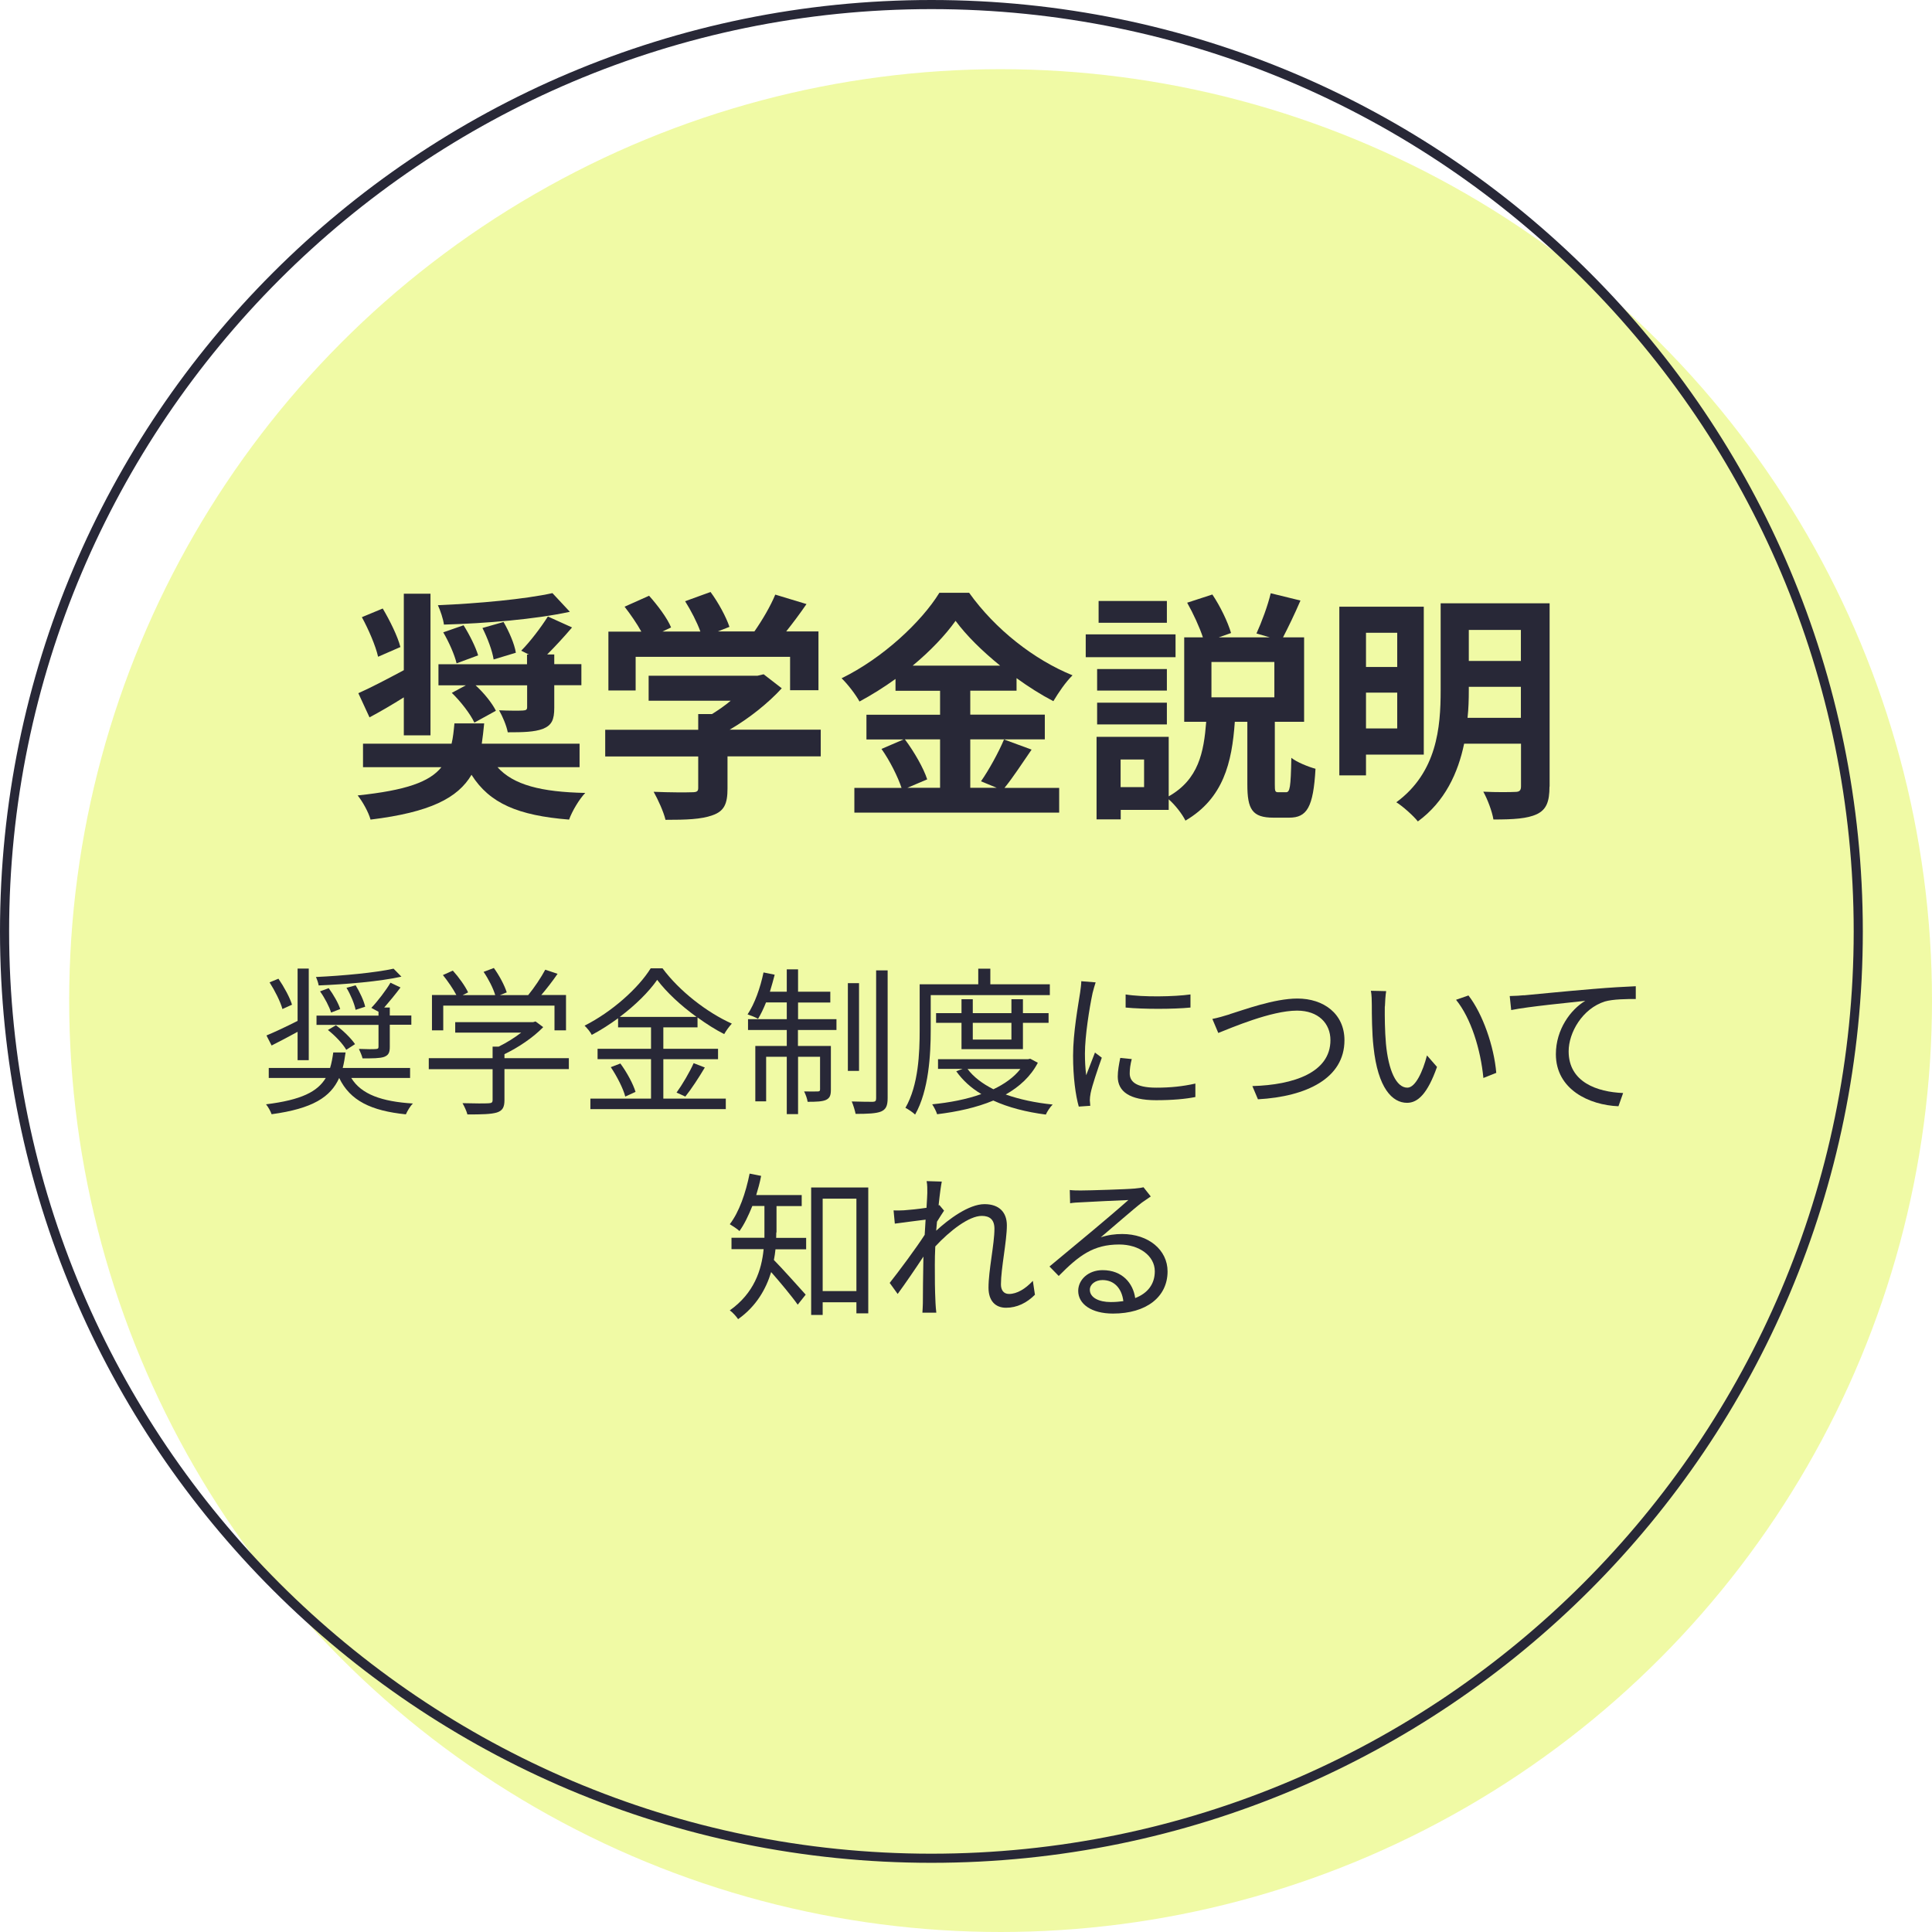
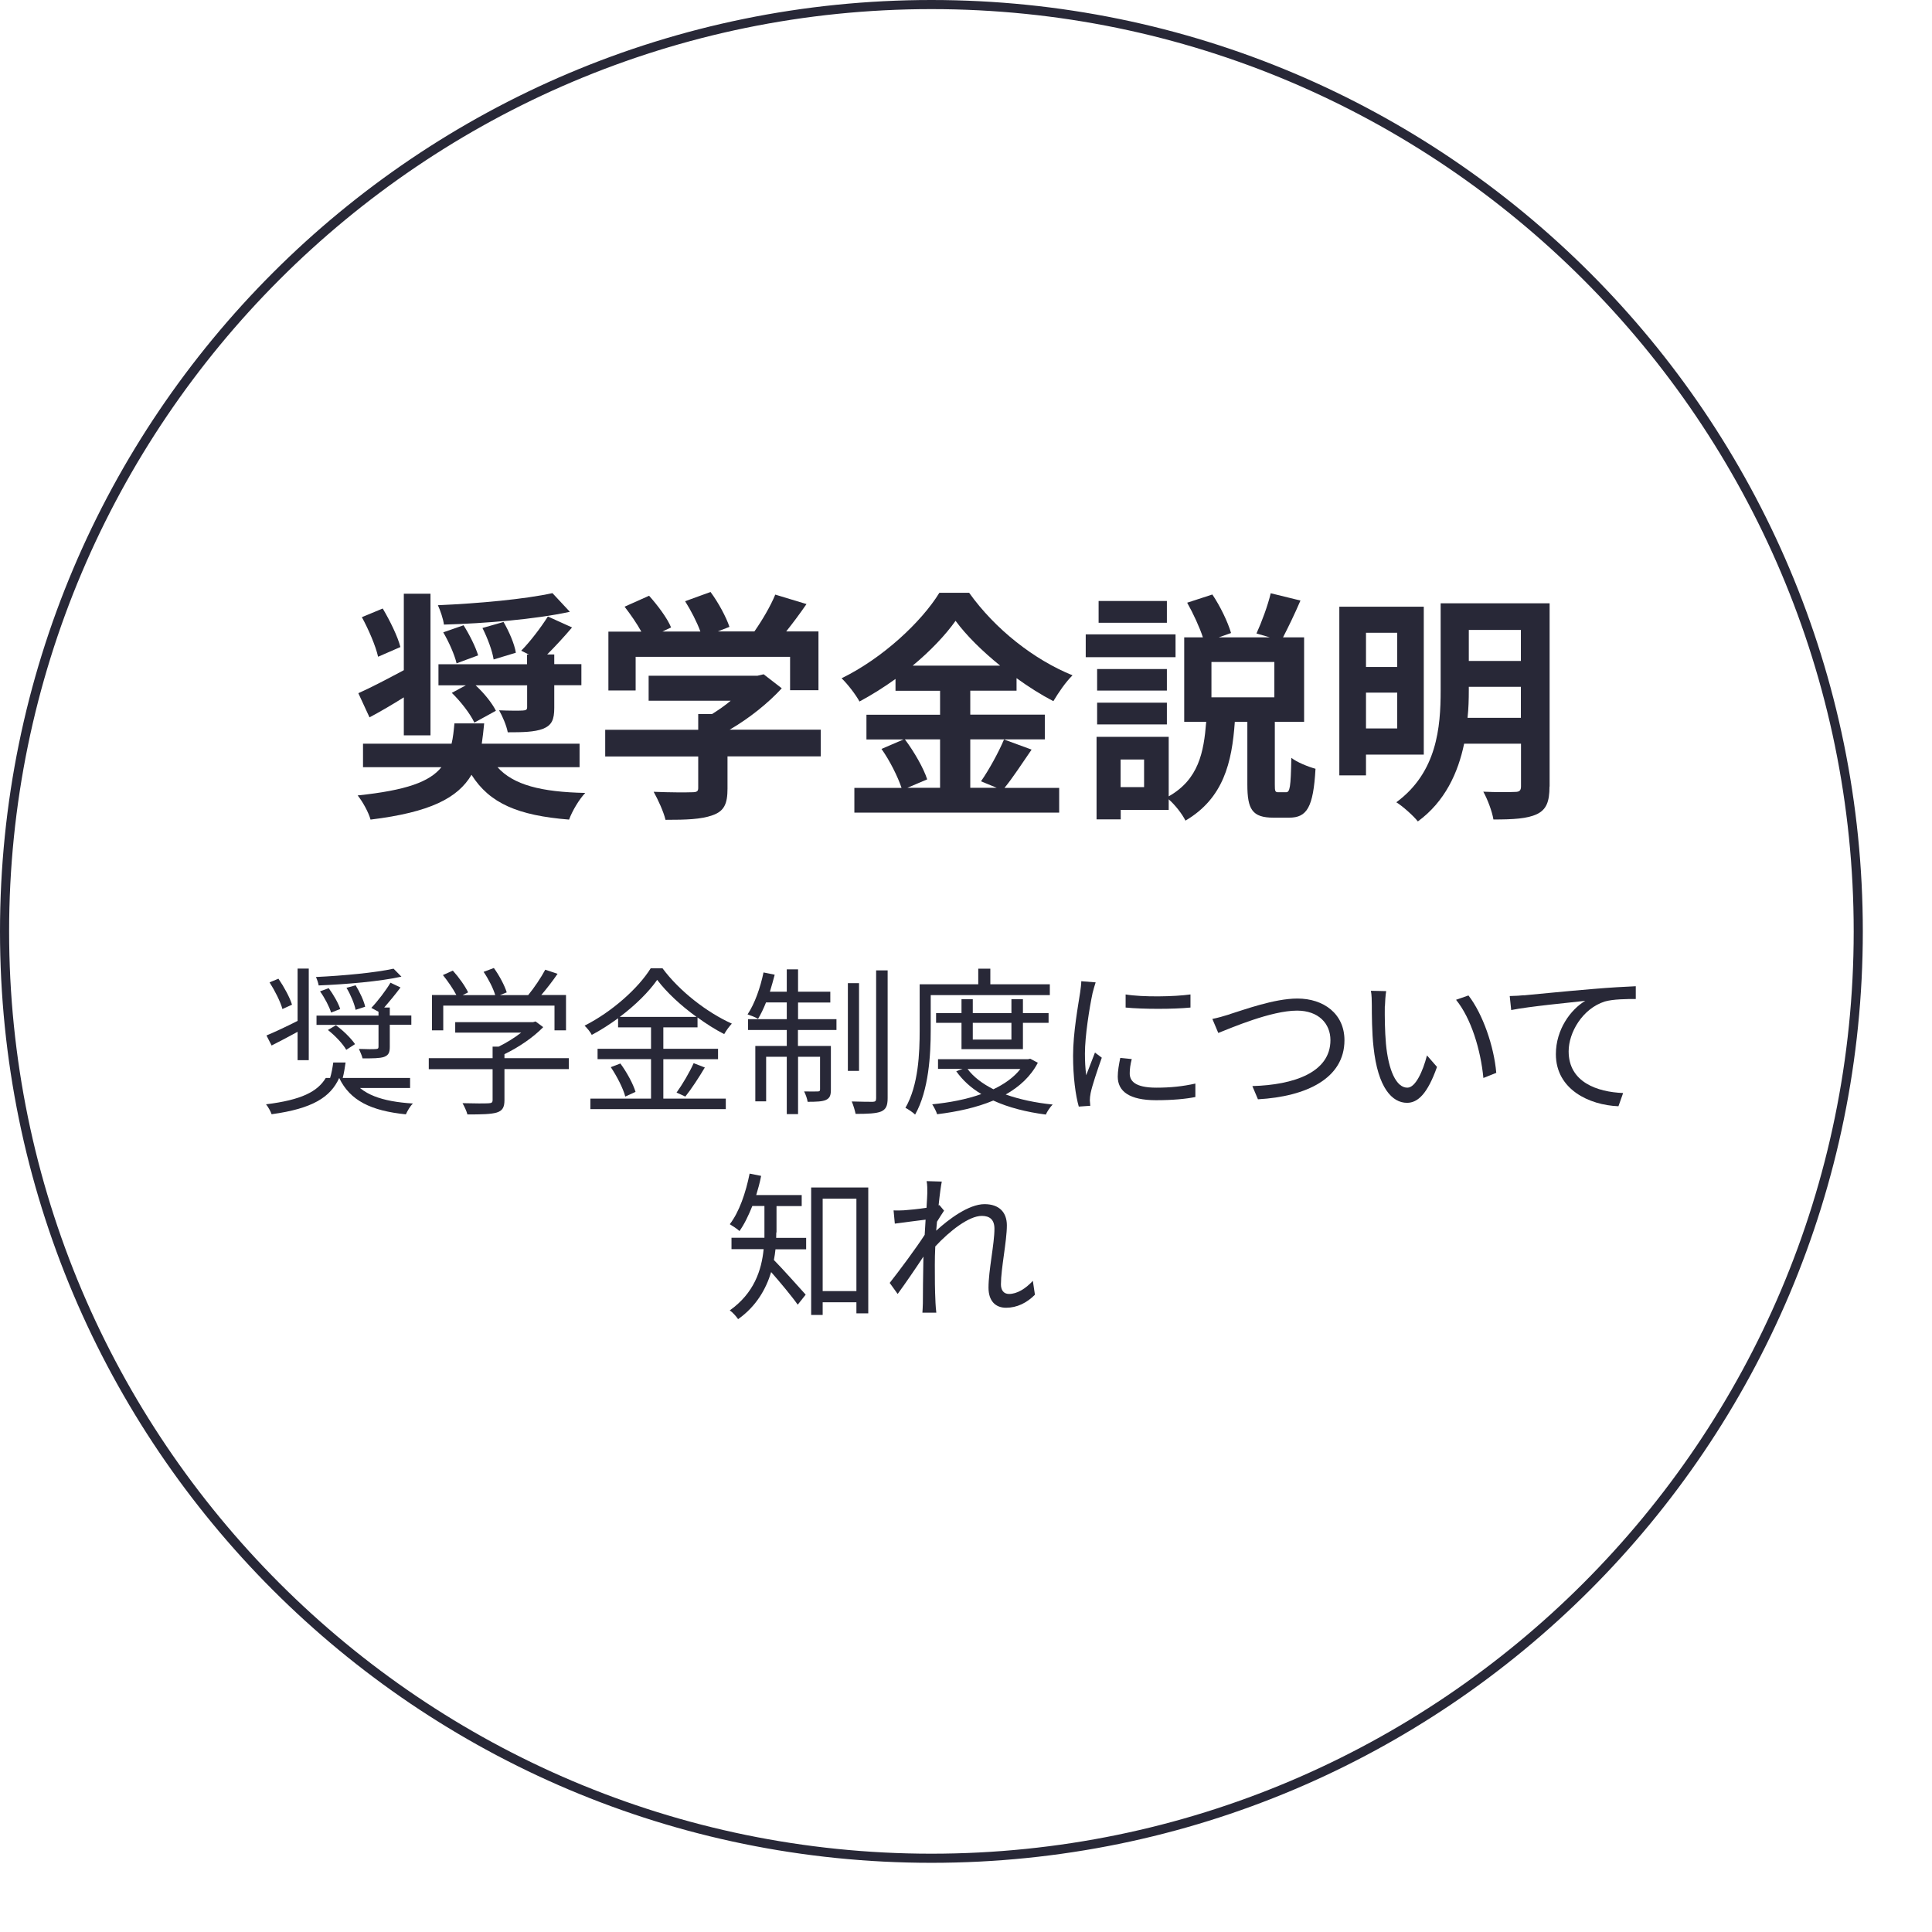
<svg xmlns="http://www.w3.org/2000/svg" id="_レイヤー_2" data-name="レイヤー 2" viewBox="0 0 169.51 169.51">
  <defs>
    <style>
      .cls-1 {
        fill: #282837;
      }

      .cls-2 {
        fill: #e3f55b;
        opacity: .55;
      }
    </style>
  </defs>
  <g id="contents">
    <g>
-       <circle class="cls-2" cx="87.79" cy="87.79" r="81.72" />
      <path class="cls-1" d="M81.72,.8c44.62,0,80.92,36.3,80.92,80.92s-36.3,80.92-80.92,80.92S.8,126.34,.8,81.72,37.1,.8,81.72,.8m0-.8C36.59,0,0,36.59,0,81.72s36.59,81.72,81.72,81.72,81.72-36.59,81.72-81.72S126.85,0,81.72,0h0Z" />
      <g>
        <path class="cls-1" d="M43.64,67.3c1.4,1.57,3.84,2.19,7.71,2.27-.53,.55-1.15,1.59-1.42,2.34-4.48-.36-6.97-1.42-8.56-3.93-1.21,2.04-3.63,3.29-8.86,3.93-.17-.64-.7-1.59-1.13-2.12,4.27-.45,6.31-1.19,7.35-2.48h-6.88v-2.06h7.77c.13-.53,.19-1.13,.25-1.78h2.61c-.06,.64-.13,1.23-.21,1.78h8.58v2.06h-7.22Zm-8.2-6.12c-1.02,.64-2.06,1.25-3.02,1.76l-.98-2.12c1.02-.45,2.48-1.21,3.99-2.02v-6.71h2.34v12.43h-2.34v-3.33Zm-2.27-3.57c-.21-.94-.83-2.38-1.42-3.46l1.83-.76c.62,1.04,1.32,2.46,1.55,3.38l-1.95,.85Zm16.82-3.93c-3.04,.66-7.41,1.02-11.04,1.12-.06-.49-.32-1.25-.53-1.7,3.55-.15,7.65-.53,10.05-1.06l1.53,1.64Zm.21,1.36c-.72,.85-1.51,1.7-2.19,2.38h.62v.85h2.38v1.85h-2.38v1.98c0,1.04-.21,1.53-1,1.85-.76,.28-1.74,.3-3.08,.3-.11-.6-.47-1.42-.76-1.93,.83,.04,1.81,.04,2.08,.02,.28-.02,.38-.06,.38-.3v-1.91h-4.52c.74,.68,1.44,1.55,1.78,2.23l-1.89,1.04c-.34-.74-1.19-1.85-1.98-2.61l1.23-.66h-2.4v-1.85h7.77v-.85h.17l-.68-.34c.79-.79,1.76-2.08,2.34-3l2.12,.96Zm-9.52-.17c.51,.81,1.06,1.91,1.27,2.63l-1.89,.7c-.17-.74-.68-1.89-1.17-2.72l1.78-.62Zm3.5-.3c.49,.85,.96,1.93,1.08,2.7l-1.95,.59c-.11-.74-.53-1.87-.98-2.76l1.85-.53Z" />
        <path class="cls-1" d="M72.01,66.36h-8.18v2.83c0,1.32-.28,1.98-1.32,2.34-1,.36-2.31,.4-4.12,.4-.17-.72-.66-1.78-1.04-2.46,1.36,.06,2.93,.06,3.36,.04,.45,0,.55-.09,.55-.38v-2.76h-8.16v-2.34h8.16v-1.38h1.21c.55-.34,1.13-.74,1.64-1.17h-7.2v-2.19h9.54l.55-.13,1.59,1.23c-1.19,1.3-2.85,2.63-4.57,3.63h7.99v2.34Zm-16.25-5.78h-2.38v-5.16h2.89c-.38-.7-.96-1.53-1.47-2.19l2.15-.96c.74,.83,1.59,1.95,1.93,2.78l-.76,.36h3.33c-.3-.83-.83-1.85-1.34-2.66l2.23-.81c.68,.91,1.38,2.21,1.66,3.06l-1.02,.4h3.21c.7-1,1.42-2.23,1.83-3.23l2.74,.83c-.57,.83-1.19,1.66-1.78,2.4h2.83v5.16h-2.49v-2.93h-13.55v2.93Z" />
        <path class="cls-1" d="M90.51,65.77c-.81,1.17-1.64,2.46-2.38,3.36h4.8v2.17h-17.97v-2.17h4.14c-.32-.96-1.02-2.38-1.76-3.42l1.93-.83h-3.25v-2.17h6.46v-2.1h-3.91v-1.04c-1,.72-2.08,1.4-3.16,1.98-.32-.59-1.02-1.51-1.57-2.04,3.61-1.76,7.01-4.95,8.58-7.5h2.61c2.29,3.21,5.71,5.88,9.07,7.24-.64,.64-1.21,1.49-1.68,2.27-1.06-.55-2.17-1.25-3.23-2.02v1.1h-4.06v2.1h6.54v2.17h-6.54v4.25h2.32l-1.38-.57c.7-1,1.55-2.55,2.02-3.67l2.42,.89Zm-11.11-.89c.81,1.08,1.64,2.53,1.95,3.5l-1.74,.74h2.87v-4.25h-3.08Zm8.35-6.48c-1.57-1.27-2.97-2.65-3.91-3.93-.91,1.28-2.23,2.66-3.76,3.93h7.67Z" />
        <path class="cls-1" d="M103.14,57.66h-7.88v-2h7.88v2Zm9.69,11.85c.34,0,.42-.38,.47-3.02,.47,.38,1.49,.79,2.12,.96-.19,3.4-.76,4.29-2.31,4.29h-1.38c-1.87,0-2.29-.74-2.29-2.91v-5.5h-1.1c-.25,3.59-1,6.71-4.33,8.67-.28-.57-.89-1.36-1.47-1.87v.93h-4.21v.83h-2.12v-7.24h6.33v5.22c2.63-1.49,3.08-3.87,3.29-6.54h-1.93v-7.41h1.64c-.3-.91-.85-2.1-1.38-3.04l2.21-.72c.7,1.04,1.36,2.42,1.64,3.38l-1.08,.38h4.48l-1.17-.34c.45-.98,1-2.46,1.25-3.53l2.61,.64c-.51,1.19-1.08,2.36-1.53,3.23h1.85v7.41h-2.57v5.48c0,.62,.02,.7,.32,.7h.68Zm-10.45-8.92h-6.12v-1.89h6.12v1.89Zm-6.12,1.06h6.12v1.91h-6.12v-1.91Zm6.12-7.01h-5.99v-1.91h5.99v1.91Zm-2,12h-2.06v2.42h2.06v-2.42Zm11.43-8.56h-5.52v3.1h5.52v-3.1Z" />
        <path class="cls-1" d="M119.85,66.2v1.83h-2.34v-14.8h7.41v12.98h-5.08Zm0-10.68v3h2.74v-3h-2.74Zm2.74,8.39v-3.14h-2.74v3.14h2.74Zm13.36,5.1c0,1.34-.28,2.02-1.1,2.42-.85,.4-2.06,.47-3.82,.47-.11-.7-.53-1.81-.89-2.44,1.15,.06,2.44,.04,2.8,.02,.38,0,.51-.13,.51-.49v-3.74h-4.99c-.53,2.55-1.68,5.08-4.06,6.82-.38-.49-1.36-1.36-1.89-1.68,3.57-2.63,3.89-6.58,3.89-9.81v-7.65h9.56v16.08Zm-2.51-6.03v-2.72h-4.57v.32c0,.76-.02,1.57-.11,2.4h4.67Zm-4.57-7.71v2.72h4.57v-2.72h-4.57Z" />
      </g>
      <g>
-         <path class="cls-1" d="M30.82,94.58c.88,1.44,2.68,2.07,5.41,2.24-.24,.22-.49,.66-.62,.95-3.04-.31-4.89-1.19-5.85-3.19-.76,1.68-2.33,2.69-5.93,3.18-.08-.24-.31-.66-.49-.87,3.1-.38,4.52-1.11,5.24-2.31h-5v-.88h5.38c.13-.41,.21-.87,.28-1.36h1.08c-.07,.49-.14,.94-.25,1.36h5.91v.88h-5.15Zm-4.71-4.05c-.8,.43-1.61,.87-2.28,1.2l-.45-.88c.7-.29,1.71-.76,2.73-1.28v-4.59h.98v8.04h-.98v-2.49Zm-1.33-2c-.17-.63-.66-1.61-1.13-2.34l.78-.32c.49,.71,1.01,1.67,1.19,2.28l-.84,.38Zm10.44-2.84c-1.89,.42-4.82,.67-7.26,.77-.03-.2-.14-.53-.24-.74,2.38-.11,5.24-.38,6.81-.73l.69,.7Zm-1.02,6.16c0,.5-.11,.73-.5,.88-.39,.13-.98,.13-1.89,.13-.06-.25-.21-.59-.32-.83,.69,.03,1.3,.03,1.48,.01,.2-.01,.24-.06,.24-.22v-1.9h-5.44v-.81h5.44v-.34l-.63-.34c.56-.59,1.29-1.54,1.68-2.21l.88,.42c-.45,.6-.97,1.23-1.43,1.76h.49v.7h1.89v.81h-1.89v1.93Zm-5.36-5.15c.42,.57,.85,1.32,1.01,1.83l-.8,.31c-.15-.5-.56-1.29-.97-1.86l.76-.28Zm.64,3.26c.64,.46,1.34,1.16,1.67,1.65l-.77,.5c-.29-.52-.98-1.25-1.61-1.74l.71-.42Zm1.72-3.52c.36,.59,.73,1.37,.84,1.89l-.84,.27c-.1-.52-.43-1.32-.8-1.93l.8-.22Z" />
+         <path class="cls-1" d="M30.82,94.58c.88,1.44,2.68,2.07,5.41,2.24-.24,.22-.49,.66-.62,.95-3.04-.31-4.89-1.19-5.85-3.19-.76,1.68-2.33,2.69-5.93,3.18-.08-.24-.31-.66-.49-.87,3.1-.38,4.52-1.11,5.24-2.31h-5h5.38c.13-.41,.21-.87,.28-1.36h1.08c-.07,.49-.14,.94-.25,1.36h5.91v.88h-5.15Zm-4.71-4.05c-.8,.43-1.61,.87-2.28,1.2l-.45-.88c.7-.29,1.71-.76,2.73-1.28v-4.59h.98v8.04h-.98v-2.49Zm-1.33-2c-.17-.63-.66-1.61-1.13-2.34l.78-.32c.49,.71,1.01,1.67,1.19,2.28l-.84,.38Zm10.44-2.84c-1.89,.42-4.82,.67-7.26,.77-.03-.2-.14-.53-.24-.74,2.38-.11,5.24-.38,6.81-.73l.69,.7Zm-1.02,6.16c0,.5-.11,.73-.5,.88-.39,.13-.98,.13-1.89,.13-.06-.25-.21-.59-.32-.83,.69,.03,1.3,.03,1.48,.01,.2-.01,.24-.06,.24-.22v-1.9h-5.44v-.81h5.44v-.34l-.63-.34c.56-.59,1.29-1.54,1.68-2.21l.88,.42c-.45,.6-.97,1.23-1.43,1.76h.49v.7h1.89v.81h-1.89v1.93Zm-5.36-5.15c.42,.57,.85,1.32,1.01,1.83l-.8,.31c-.15-.5-.56-1.29-.97-1.86l.76-.28Zm.64,3.26c.64,.46,1.34,1.16,1.67,1.65l-.77,.5c-.29-.52-.98-1.25-1.61-1.74l.71-.42Zm1.72-3.52c.36,.59,.73,1.37,.84,1.89l-.84,.27c-.1-.52-.43-1.32-.8-1.93l.8-.22Z" />
        <path class="cls-1" d="M49.91,93.8h-5.65v2.73c0,.62-.17,.92-.67,1.08-.5,.15-1.3,.17-2.58,.17-.07-.29-.28-.73-.43-.99,1.06,.03,2.02,.03,2.28,.01,.29-.01,.36-.08,.36-.29v-2.7h-5.6v-.97h5.6v-1.01h.53c.69-.34,1.4-.78,1.98-1.23h-5.79v-.92h6.84l.21-.06,.67,.5c-.87,.9-2.17,1.78-3.4,2.37v.35h5.65v.97Zm-11.02-3.4h-.99v-3.1h2.14c-.27-.52-.76-1.23-1.18-1.75l.87-.39c.52,.57,1.09,1.37,1.34,1.91l-.48,.24h2.86c-.17-.59-.6-1.43-1.02-2.04l.9-.34c.48,.66,.95,1.55,1.13,2.14l-.6,.24h2.48c.53-.64,1.15-1.57,1.5-2.23l1.08,.36c-.43,.63-.95,1.3-1.43,1.86h2.17v3.1h-1.01v-2.17h-9.76v2.17Z" />
        <path class="cls-1" d="M58.2,96.39h5.48v.92h-11.88v-.92h5.32v-3.46h-4.69v-.91h4.69v-1.88h-2.89v-.8c-.73,.53-1.51,1.04-2.31,1.46-.11-.24-.41-.6-.63-.81,2.41-1.22,4.71-3.28,5.8-5.03h1.04c1.48,2,3.91,3.88,6.08,4.85-.25,.27-.5,.62-.67,.92-.77-.39-1.57-.9-2.34-1.46v.87h-3v1.88h4.8v.91h-4.8v3.46Zm-3.77-3.08c.57,.77,1.13,1.81,1.33,2.49l-.9,.41c-.18-.7-.73-1.78-1.27-2.58l.84-.32Zm6.68-4.09c-1.37-.99-2.63-2.16-3.45-3.25-.73,1.05-1.9,2.21-3.28,3.25h6.72Zm-1.75,6.64c.5-.69,1.15-1.79,1.5-2.58l.98,.38c-.52,.88-1.18,1.89-1.71,2.55l-.77-.35Z" />
        <path class="cls-1" d="M70.01,89.42h3.38v.95h-3.38v1.4h2.89v3.82c0,.48-.07,.74-.42,.91-.32,.15-.85,.17-1.62,.17-.04-.28-.17-.64-.31-.91,.6,.01,1.06,.01,1.2,0,.15,0,.2-.04,.2-.18v-2.86h-1.93v5.03h-.99v-5.03h-1.81v3.91h-.95v-4.86h2.76v-1.4h-3.4v-.95h3.4v-1.47h-1.82c-.22,.55-.46,1.05-.7,1.44-.21-.13-.67-.31-.92-.39,.63-.94,1.12-2.34,1.4-3.68l.98,.2c-.13,.49-.27,1.01-.42,1.49h1.48v-1.96h.99v1.96h2.83v.95h-2.83v1.47Zm5.36,4.54h-.98v-7.7h.98v7.7Zm2.51-8.83v11.21c0,.69-.15,.99-.57,1.18-.43,.18-1.2,.21-2.24,.21-.06-.29-.2-.77-.34-1.09,.83,.03,1.61,.03,1.85,.03,.22-.01,.29-.07,.29-.31v-11.22h1.01Z" />
        <path class="cls-1" d="M81.66,87.32v3.05c0,2.16-.17,5.31-1.37,7.42-.18-.18-.62-.48-.85-.59,1.15-1.99,1.25-4.82,1.25-6.83v-4.01h5.14v-1.37h1.06v1.37h5.22v.95h-10.45Zm9.4,5.92c-.63,1.21-1.61,2.1-2.82,2.79,1.22,.43,2.62,.73,4.12,.88-.22,.21-.49,.62-.6,.88-1.71-.22-3.28-.62-4.61-1.23-1.48,.62-3.19,.99-4.93,1.2-.07-.25-.28-.64-.43-.87,1.51-.15,3-.43,4.31-.9-.9-.53-1.64-1.21-2.2-2l.56-.21h-2.16v-.85h7.91l.18-.04,.66,.35Zm-6.7-1.19v-2.31h-2.23v-.85h2.23v-1.22h.99v1.22h3.39v-1.22h1.01v1.22h2.25v.85h-2.25v2.31h-5.39Zm.53,1.74c.53,.71,1.32,1.3,2.27,1.78,.97-.46,1.79-1.04,2.37-1.78h-4.64Zm.46-4.05v1.47h3.39v-1.47h-3.39Z" />
        <path class="cls-1" d="M96.13,86.19c-.08,.24-.21,.69-.27,.94-.27,1.27-.67,3.75-.67,5.31,0,.67,.03,1.23,.11,1.9,.24-.63,.55-1.44,.77-1.99l.6,.45c-.35,.98-.85,2.45-.98,3.11-.04,.2-.07,.46-.07,.62l.04,.49-1.01,.07c-.28-.98-.5-2.58-.5-4.46,0-2.04,.45-4.43,.62-5.56,.04-.32,.1-.69,.1-.98l1.26,.1Zm3.17,6.72c-.13,.5-.18,.9-.18,1.27,0,.63,.42,1.25,2.33,1.25,1.25,0,2.31-.11,3.43-.36v1.18c-.84,.17-2,.28-3.45,.28-2.33,0-3.36-.77-3.36-2.07,0-.5,.1-1.05,.22-1.64l1.01,.1Zm-.55-5.66c1.51,.25,4.31,.2,5.7,0v1.15c-1.48,.15-4.17,.15-5.69,0v-1.15Z" />
        <path class="cls-1" d="M107.9,88.98c1.18-.36,3.89-1.37,5.93-1.37,2.3,0,4.13,1.33,4.13,3.66,0,3.33-3.31,4.94-7.59,5.18l-.49-1.16c3.63-.1,6.85-1.19,6.85-4.03,0-1.46-1.05-2.59-2.93-2.59-2.28,0-5.81,1.53-6.91,1.96l-.52-1.23c.5-.1,1.01-.25,1.53-.41Z" />
        <path class="cls-1" d="M121.5,88.3c-.01,.87,0,2.14,.1,3.28,.22,2.33,.9,3.85,1.88,3.85,.71,0,1.36-1.43,1.72-2.83l.88,1.01c-.83,2.35-1.68,3.15-2.63,3.15-1.3,0-2.56-1.3-2.94-4.9-.14-1.2-.15-2.89-.15-3.7,0-.32-.01-.9-.08-1.23l1.34,.03c-.06,.34-.1,.98-.11,1.34Zm9.78,5.83l-1.13,.45c-.24-2.49-1.08-5.24-2.4-6.86l1.09-.38c1.25,1.61,2.24,4.45,2.44,6.79Z" />
        <path class="cls-1" d="M133.7,87.33c.91-.08,3.53-.35,6.08-.56,1.51-.13,2.82-.2,3.74-.24v1.12c-.78,0-2,.01-2.72,.22-1.97,.63-3.17,2.73-3.17,4.37,0,2.72,2.52,3.57,4.78,3.66l-.41,1.16c-2.56-.1-5.49-1.47-5.49-4.57,0-2.17,1.3-3.92,2.58-4.68-1.22,.14-5,.5-6.5,.81l-.13-1.23c.53-.01,.97-.04,1.23-.07Z" />
        <path class="cls-1" d="M68.11,108.13c0,.14,0,.31-.01,.48h2.63v1h-2.69c-.03,.31-.08,.63-.14,.94,.66,.66,2.35,2.55,2.79,3.04l-.7,.88c-.48-.69-1.57-2-2.33-2.86-.45,1.48-1.3,3-2.9,4.13-.14-.22-.5-.62-.73-.77,2.13-1.51,2.79-3.53,2.97-5.37h-2.82v-1h2.89v-2.79h-1.06c-.34,.84-.7,1.6-1.13,2.2-.18-.18-.62-.46-.85-.6,.83-1.08,1.4-2.75,1.74-4.44l1.01,.2c-.11,.59-.27,1.15-.43,1.68h3.99v.97h-2.21v2.31Zm8.07-3.94v11.04h-1.04v-.97h-2.96v1.11h-1.01v-11.18h5Zm-1.04,9.09v-8.11h-2.96v8.11h2.96Z" />
        <path class="cls-1" d="M90.82,113.58c-.73,.74-1.6,1.16-2.55,1.16s-1.54-.62-1.54-1.76c0-1.54,.52-3.82,.52-5.17,0-.8-.41-1.13-1.11-1.13-1.12,0-2.8,1.3-4.08,2.68-.03,.59-.04,1.13-.04,1.62,0,1.26,0,2.1,.06,3.35,.01,.24,.04,.59,.07,.84h-1.22c.01-.2,.04-.6,.04-.83,.01-1.33,.01-2.02,.04-3.56,0-.14,.01-.32,.01-.53-.67,1.02-1.58,2.35-2.26,3.28l-.7-.97c.77-.97,2.37-3.12,3.07-4.22,.03-.45,.06-.9,.08-1.33-.63,.07-1.83,.24-2.7,.35l-.11-1.16c.31,.01,.57,.01,.91-.01,.45-.03,1.26-.11,1.98-.22,.04-.66,.07-1.15,.07-1.3,0-.32,.01-.69-.06-1.04l1.33,.04c-.07,.34-.18,1.12-.28,2.09l.07-.03,.41,.49c-.17,.25-.41,.63-.62,.97-.03,.25-.04,.52-.07,.79,1.08-1,2.86-2.33,4.24-2.33,1.3,0,1.96,.73,1.96,1.86,0,1.39-.52,3.78-.52,5.18,0,.48,.22,.84,.71,.84,.7,0,1.44-.45,2.09-1.15l.18,1.2Z" />
-         <path class="cls-1" d="M100.96,104.98c-.25,.17-.56,.38-.77,.53-.69,.52-2.55,2.16-3.61,3.05,.63-.21,1.26-.29,1.88-.29,2.31,0,3.98,1.4,3.98,3.28,0,2.24-1.86,3.7-4.79,3.7-1.89,0-3.05-.84-3.05-1.99,0-.95,.85-1.82,2.14-1.82,1.74,0,2.68,1.16,2.86,2.45,1.09-.42,1.72-1.22,1.72-2.35,0-1.36-1.37-2.35-3.12-2.35-2.28,0-3.54,.97-5.31,2.76l-.81-.83c1.15-.95,2.93-2.44,3.74-3.11,.77-.64,2.49-2.1,3.18-2.72-.73,.03-3.46,.15-4.17,.2-.32,.01-.64,.03-.94,.08l-.03-1.16c.31,.04,.7,.04,.98,.04,.71,0,4.01-.1,4.73-.17,.41-.04,.6-.07,.76-.11l.64,.81Zm-2.4,9.18c-.13-1.09-.78-1.85-1.83-1.85-.63,0-1.11,.38-1.11,.85,0,.69,.8,1.08,1.83,1.08,.39,0,.77-.03,1.11-.08Z" />
      </g>
    </g>
  </g>
</svg>